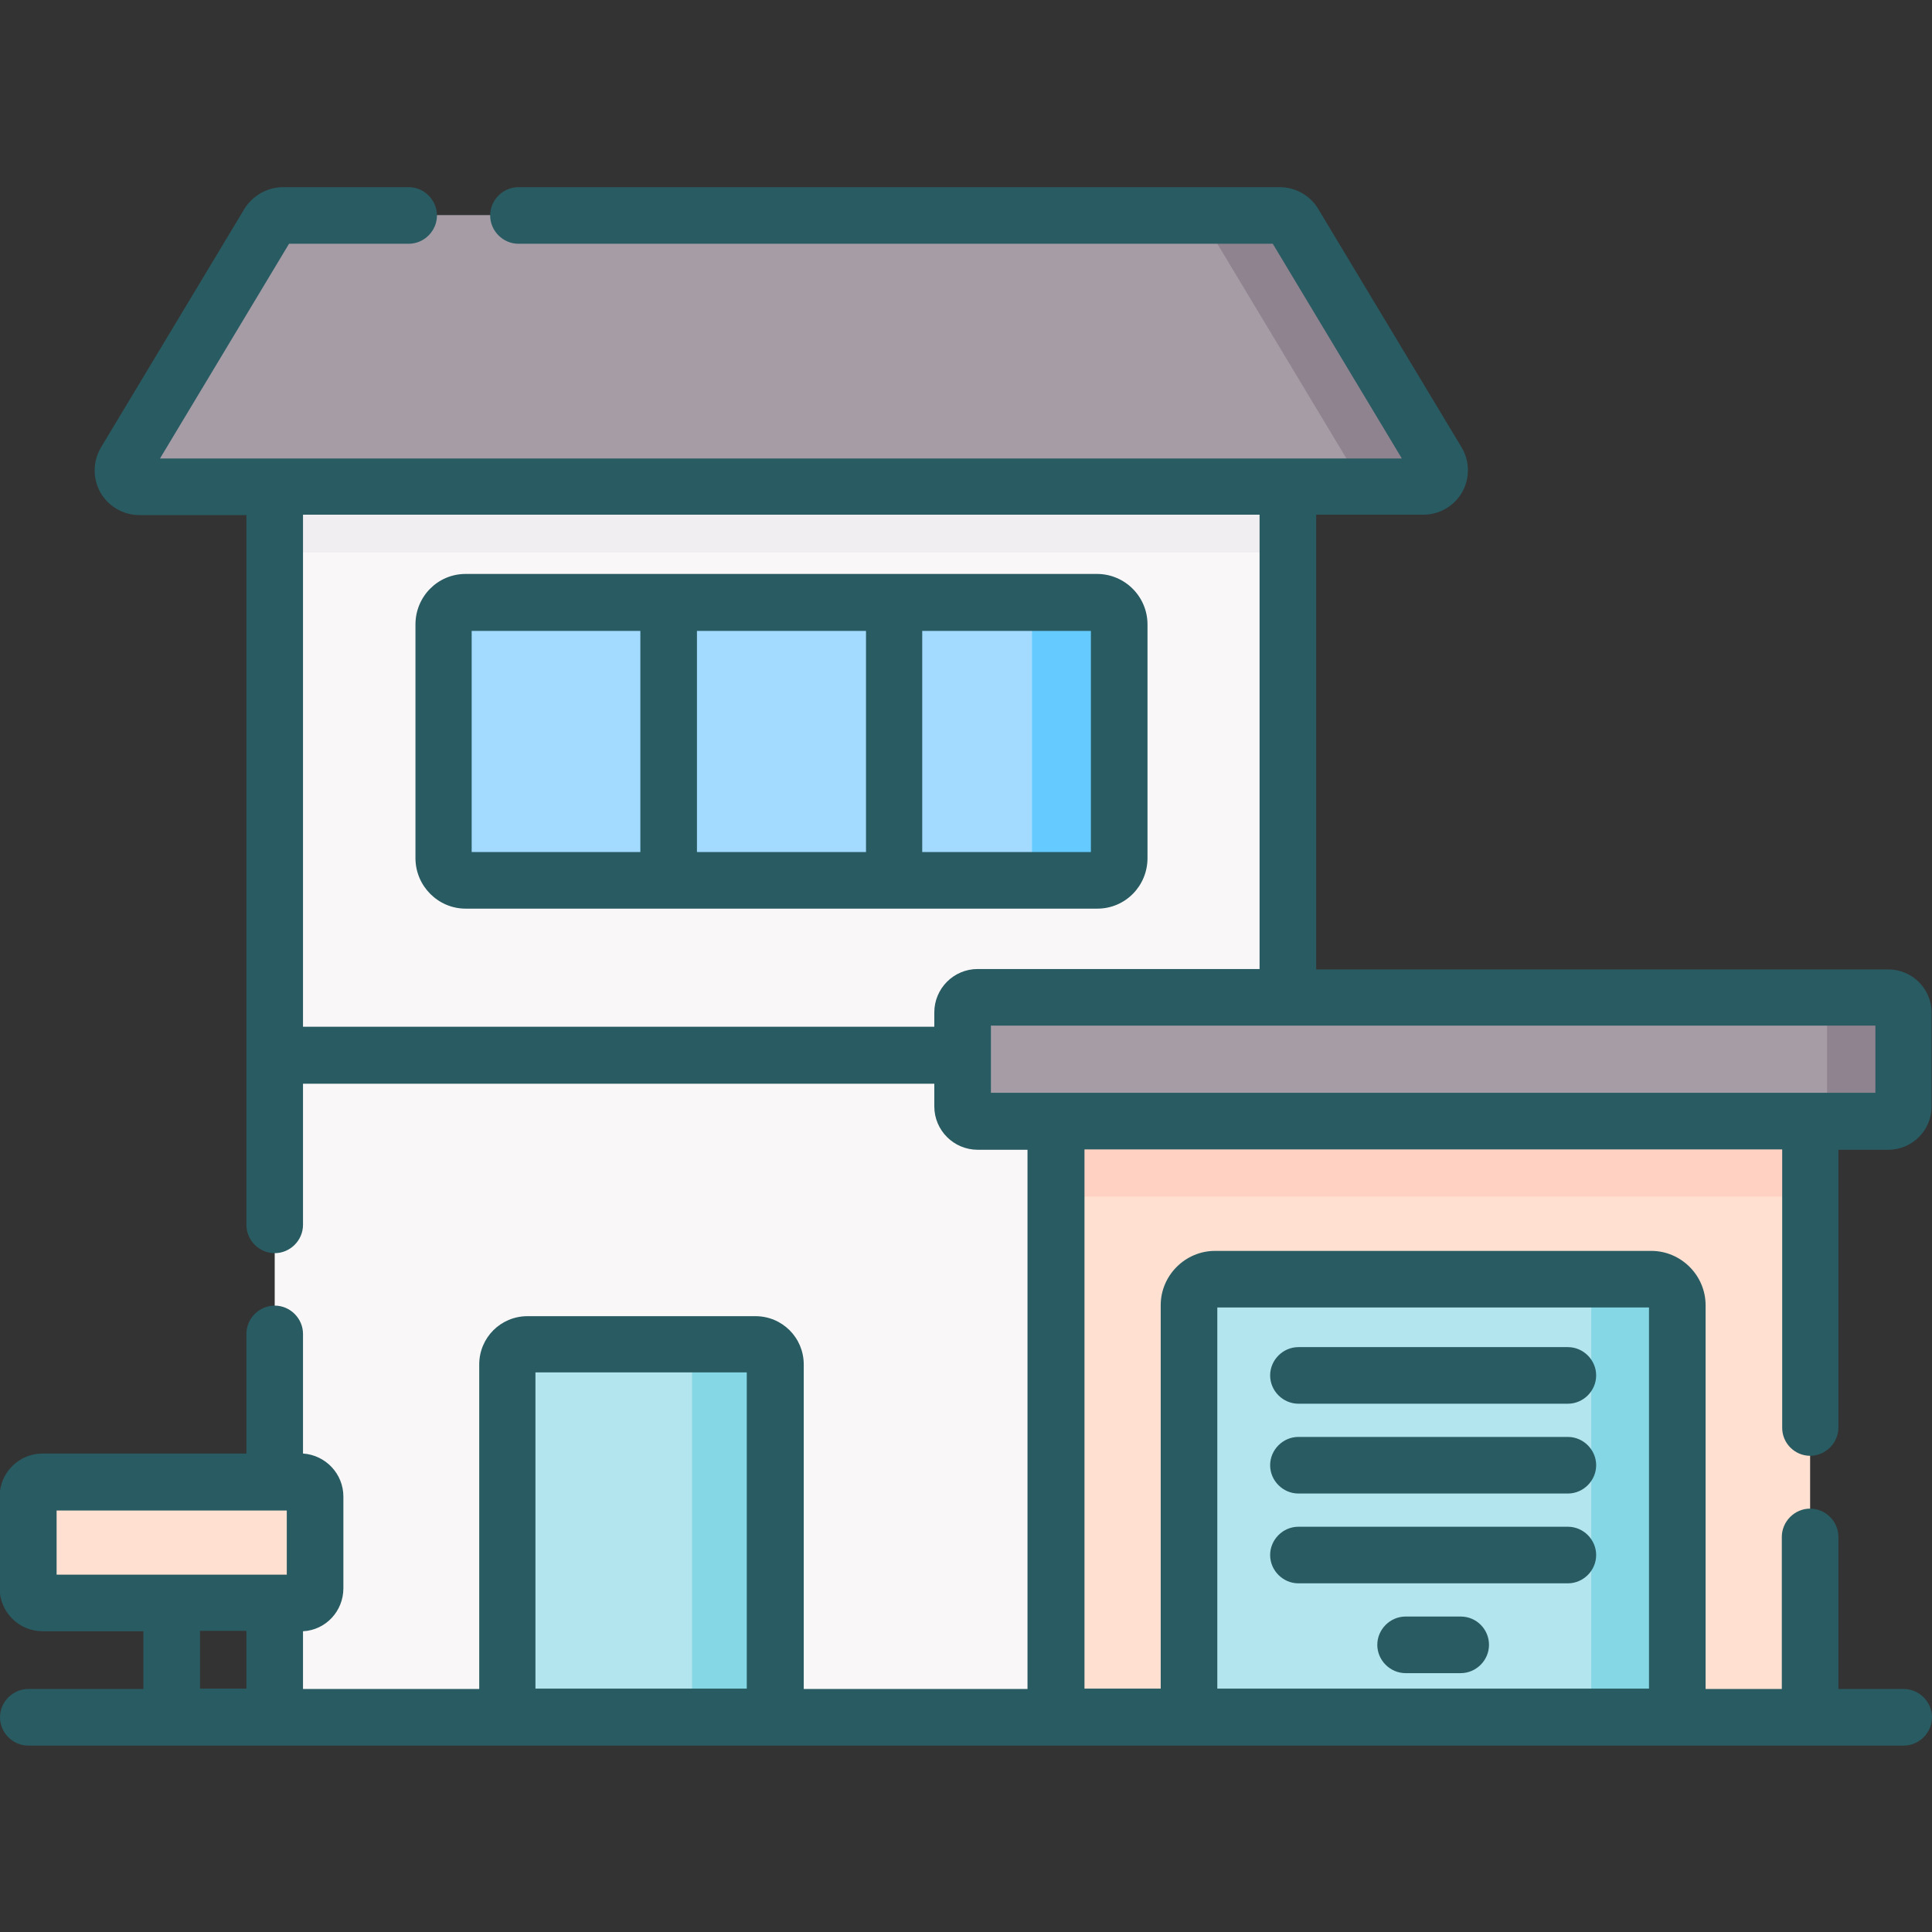
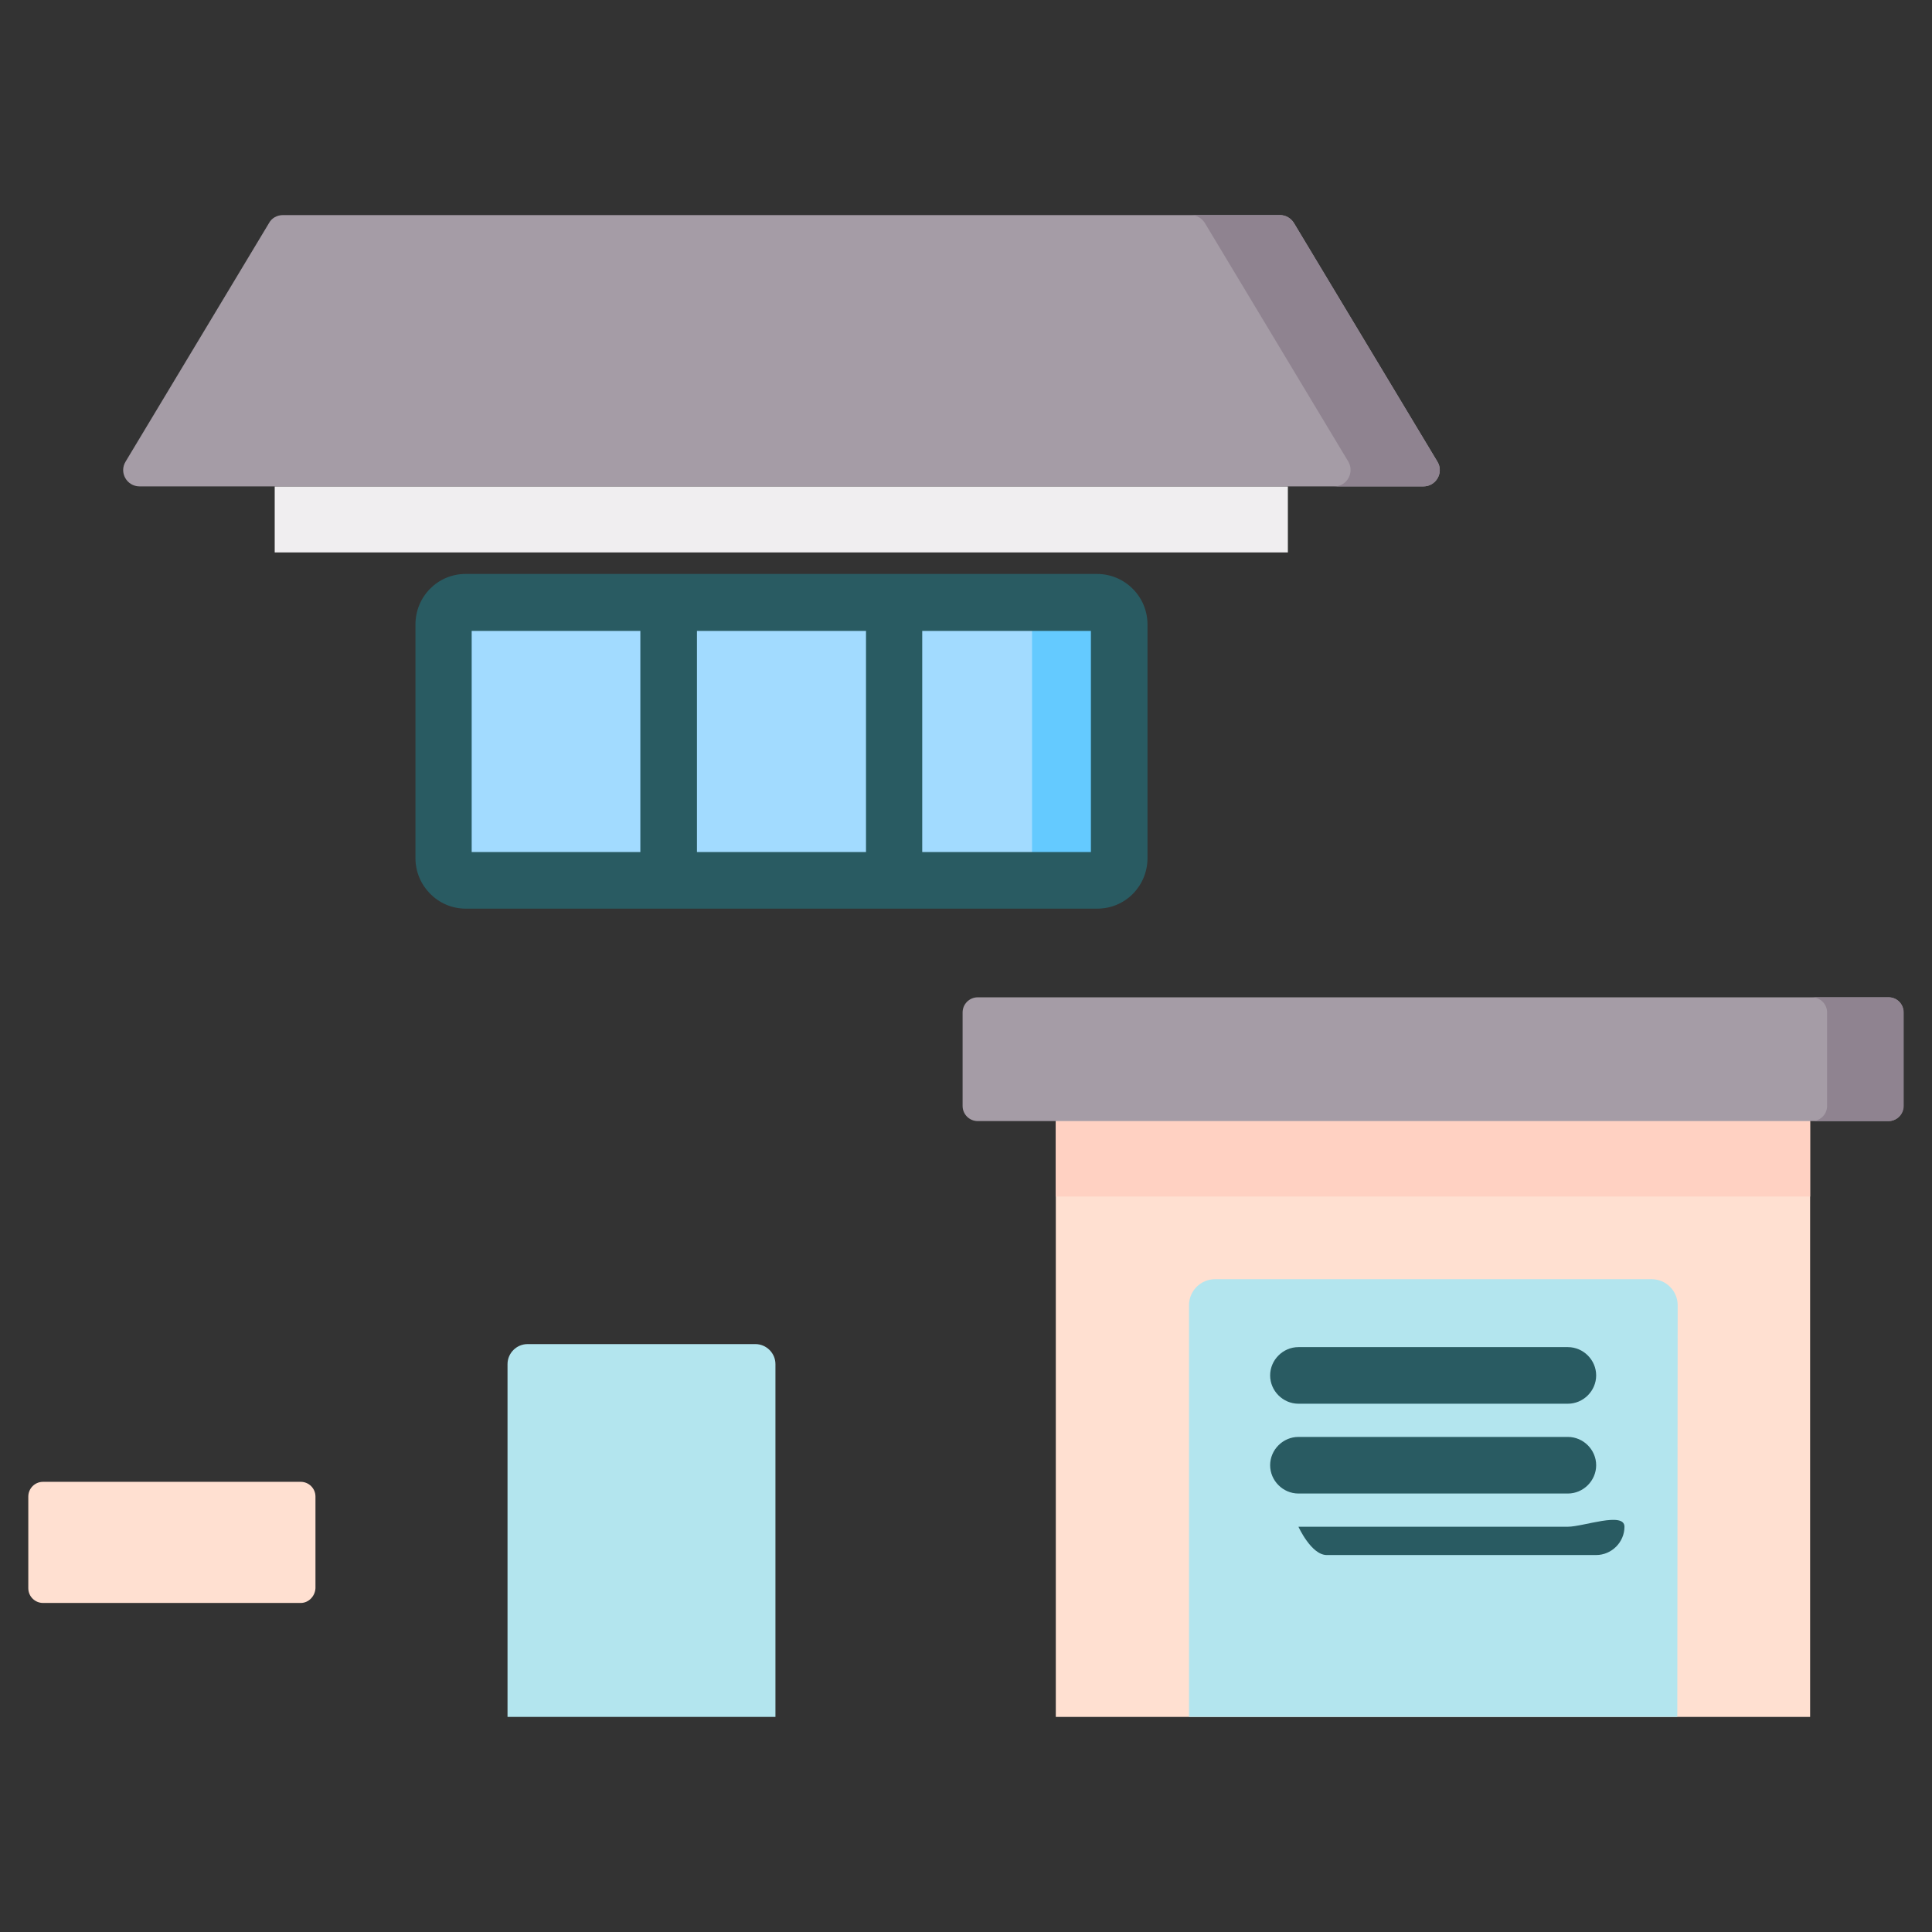
<svg xmlns="http://www.w3.org/2000/svg" version="1.1" id="Capa_1" x="0px" y="0px" viewBox="0 0 512 512" style="enable-background:new 0 0 512 512;" xml:space="preserve">
  <rect x="0" y="0" width="512" height="512" fill="#333333" stroke="none" />
  <style type="text/css">
	.st0{fill:#FAF7F8;}
	.st1{fill:#F0EEF0;}
	.st2{fill:#B3E5EE;}
	.st3{fill:#86D7E5;}
	.st4{fill:#A2DBFF;}
	.st5{fill:#64CAFF;}
	.st6{fill:#A59CA6;}
	.st7{fill:#8F8390;}
	.st8{fill:#FFE0D1;}
	.st9{fill:#FFD1C2;}
	.st10{fill:#295B62;}
</style>
  <g>
    <g>
-       <path class="st0" d="M72.8,104.3h268.5V455H72.8L72.8,104.3z" />
      <path class="st1" d="M72.8,128.9h268.5v17.5H72.8L72.8,128.9z" />
      <g>
        <path class="st2" d="M205.5,455h-71v-93.5c0-2.9,2.4-5.3,5.3-5.3h60.4c2.9,0,5.3,2.4,5.3,5.3V455z" />
-         <path class="st3" d="M200.2,356.2h-22.1c2.9,0,5.3,2.4,5.3,5.3V455h22.1v-93.5C205.5,358.6,203.1,356.2,200.2,356.2z" />
      </g>
      <g>
        <path class="st4" d="M290.8,233.3H123.4c-3.2,0-5.8-2.6-5.8-5.9v-61.9c0-3.2,2.6-5.9,5.8-5.9h167.4c3.2,0,5.9,2.6,5.9,5.9v61.9     C296.6,230.7,294,233.3,290.8,233.3z" />
        <path class="st5" d="M290.8,159.7h-23.2c3.2,0,5.9,2.6,5.9,5.9v61.9c0,3.2-2.6,5.9-5.9,5.9h23.2c3.2,0,5.9-2.6,5.9-5.9v-61.9     C296.6,162.3,294,159.7,290.8,159.7z" />
      </g>
      <path class="st6" d="M377.2,128.9H37c-3.4,0-5.5-3.7-3.7-6.6l38-63.2C72,57.8,73.4,57,75,57h264.2c1.5,0,2.9,0.8,3.7,2.1l38,63.2    C382.7,125.2,380.6,128.9,377.2,128.9z" />
      <path class="st7" d="M380.9,122.3l-38-63.2c-0.8-1.3-2.2-2.1-3.7-2.1h-23.6c1.5,0,2.9,0.8,3.7,2.1l38,63.2    c1.7,2.9-0.3,6.6-3.7,6.6h23.6C380.6,128.9,382.7,125.2,380.9,122.3z" />
      <path class="st8" d="M279.8,280.7h199.9V455H279.8V280.7z" />
      <path class="st9" d="M279.8,297.1h199.9v20H279.8V297.1z" />
      <path class="st2" d="M444.5,455H315.1V345.9c0-3.8,3.1-6.9,6.9-6.9h115.7c3.8,0,6.9,3.1,6.9,6.9L444.5,455L444.5,455z" />
-       <path class="st3" d="M437.6,339h-22.8c3.8,0,6.9,3.1,6.9,6.9V455h22.8V345.9C444.5,342.1,441.4,339,437.6,339z" />
      <path class="st6" d="M500.5,264.3H259.1c-2.2,0-4,1.8-4,4v24.8c0,2.2,1.8,4,4,4h241.3c2.2,0,4-1.8,4-4v-24.8    C504.5,266.1,502.7,264.3,500.5,264.3z" />
      <path class="st7" d="M500.5,264.3h-20.3c2.2,0,4,1.8,4,4v24.8c0,2.2-1.8,4-4,4h20.3c2.2,0,4-1.8,4-4v-24.8    C504.5,266.1,502.7,264.3,500.5,264.3z" />
      <g>
        <path class="st8" d="M79.7,424.8H11.4c-2.1,0-3.9-1.7-3.9-3.9v-24.3c0-2.1,1.7-3.9,3.9-3.9h68.3c2.1,0,3.9,1.7,3.9,3.9v24.3     C83.5,423,81.8,424.8,79.7,424.8z" />
      </g>
    </g>
    <g>
      <path class="st10" d="M304.1,227.4v-61.9c0-7.4-6-13.4-13.4-13.4H123.4c-7.4,0-13.3,6-13.3,13.4v61.9c0,7.4,6,13.4,13.3,13.4    h167.4C298.2,240.8,304.1,234.8,304.1,227.4z M125,167.2h44.7v58.6H125V167.2z M184.7,225.8v-58.6h44.8v58.6H184.7z M289.1,225.8    h-44.7v-58.6h44.7V225.8z" />
      <path class="st10" d="M415.5,357h-71.4c-4.1,0-7.5,3.4-7.5,7.5s3.4,7.5,7.5,7.5h71.4c4.1,0,7.5-3.4,7.5-7.5S419.6,357,415.5,357z" />
      <path class="st10" d="M415.5,380.8h-71.4c-4.1,0-7.5,3.4-7.5,7.5s3.4,7.5,7.5,7.5h71.4c4.1,0,7.5-3.4,7.5-7.5    S419.6,380.8,415.5,380.8z" />
-       <path class="st10" d="M415.5,404.6h-71.4c-4.1,0-7.5,3.4-7.5,7.5s3.4,7.5,7.5,7.5h71.4c4.1,0,7.5-3.4,7.5-7.5    S419.6,404.6,415.5,404.6z" />
-       <path class="st10" d="M387.1,428.4h-14.6c-4.1,0-7.5,3.4-7.5,7.5s3.4,7.5,7.5,7.5h14.6c4.1,0,7.5-3.4,7.5-7.5    S391.3,428.4,387.1,428.4z" />
-       <path class="st10" d="M479.7,385.8c4.1,0,7.5-3.4,7.5-7.5v-73.6h13.2c6.4,0,11.5-5.2,11.5-11.5v-24.8c0-6.4-5.2-11.5-11.5-11.5    H348.8V136.4h28.4c4.3,0,8.2-2.3,10.3-6c2.1-3.7,2-8.3-0.2-11.9l-38-63.2c-2.1-3.5-6-5.7-10.2-5.7H137.4c-4.1,0-7.5,3.4-7.5,7.5    s3.4,7.5,7.5,7.5h199.9l34.2,56.9c-22.6,0-310.9,0-329.1,0l34.2-56.9h31.7c4.1,0,7.5-3.4,7.5-7.5s-3.4-7.5-7.5-7.5H75    c-4.1,0-8,2.2-10.2,5.7l-38,63.2c-2.2,3.7-2.3,8.2-0.2,12c2.1,3.7,6.1,6,10.3,6h28.4v188.1c0,4.1,3.4,7.5,7.5,7.5s7.5-3.4,7.5-7.5    v-37.4h167.3v6c0,6.4,5.2,11.5,11.5,11.5h13.2v142.9H213v-86c0-7.1-5.7-12.8-12.8-12.8h-60.4c-7.1,0-12.8,5.7-12.8,12.8v86H80.3    v-15.3c6-0.3,10.7-5.3,10.7-11.4v-24.3c0-6-4.7-11-10.7-11.4v-31.7c0-4.1-3.4-7.5-7.5-7.5s-7.5,3.4-7.5,7.5v31.7h-54    c-6.3,0-11.4,5.1-11.4,11.4v24.3c0,6.3,5.1,11.4,11.4,11.4H38v15.3H7.5c-4.1,0-7.5,3.4-7.5,7.5s3.4,7.5,7.5,7.5h497    c4.1,0,7.5-3.4,7.5-7.5s-3.4-7.5-7.5-7.5h-17.3v-40.3c0-4.1-3.4-7.5-7.5-7.5s-7.5,3.4-7.5,7.5v40.3H452V345.9    c0-7.9-6.5-14.4-14.4-14.4H322c-7.9,0-14.4,6.5-14.4,14.4v101.6h-20.2V304.6h184.9v73.6C472.2,382.4,475.6,385.8,479.7,385.8    L479.7,385.8z M322.6,346.5H437v101H322.6V346.5z M15,400.3h61v17H15V400.3z M53,432.2h12.3v15.3H53L53,432.2z M141.9,447.5v-83.8    h56v83.8H141.9z M80.3,272.1V136.4h253.5v120.4h-74.7c-6.4,0-11.5,5.2-11.5,11.5v3.8H80.3z M262.6,289.6v-17.8H497v17.8H262.6z" />
+       <path class="st10" d="M415.5,404.6h-71.4s3.4,7.5,7.5,7.5h71.4c4.1,0,7.5-3.4,7.5-7.5    S419.6,404.6,415.5,404.6z" />
    </g>
  </g>
</svg>